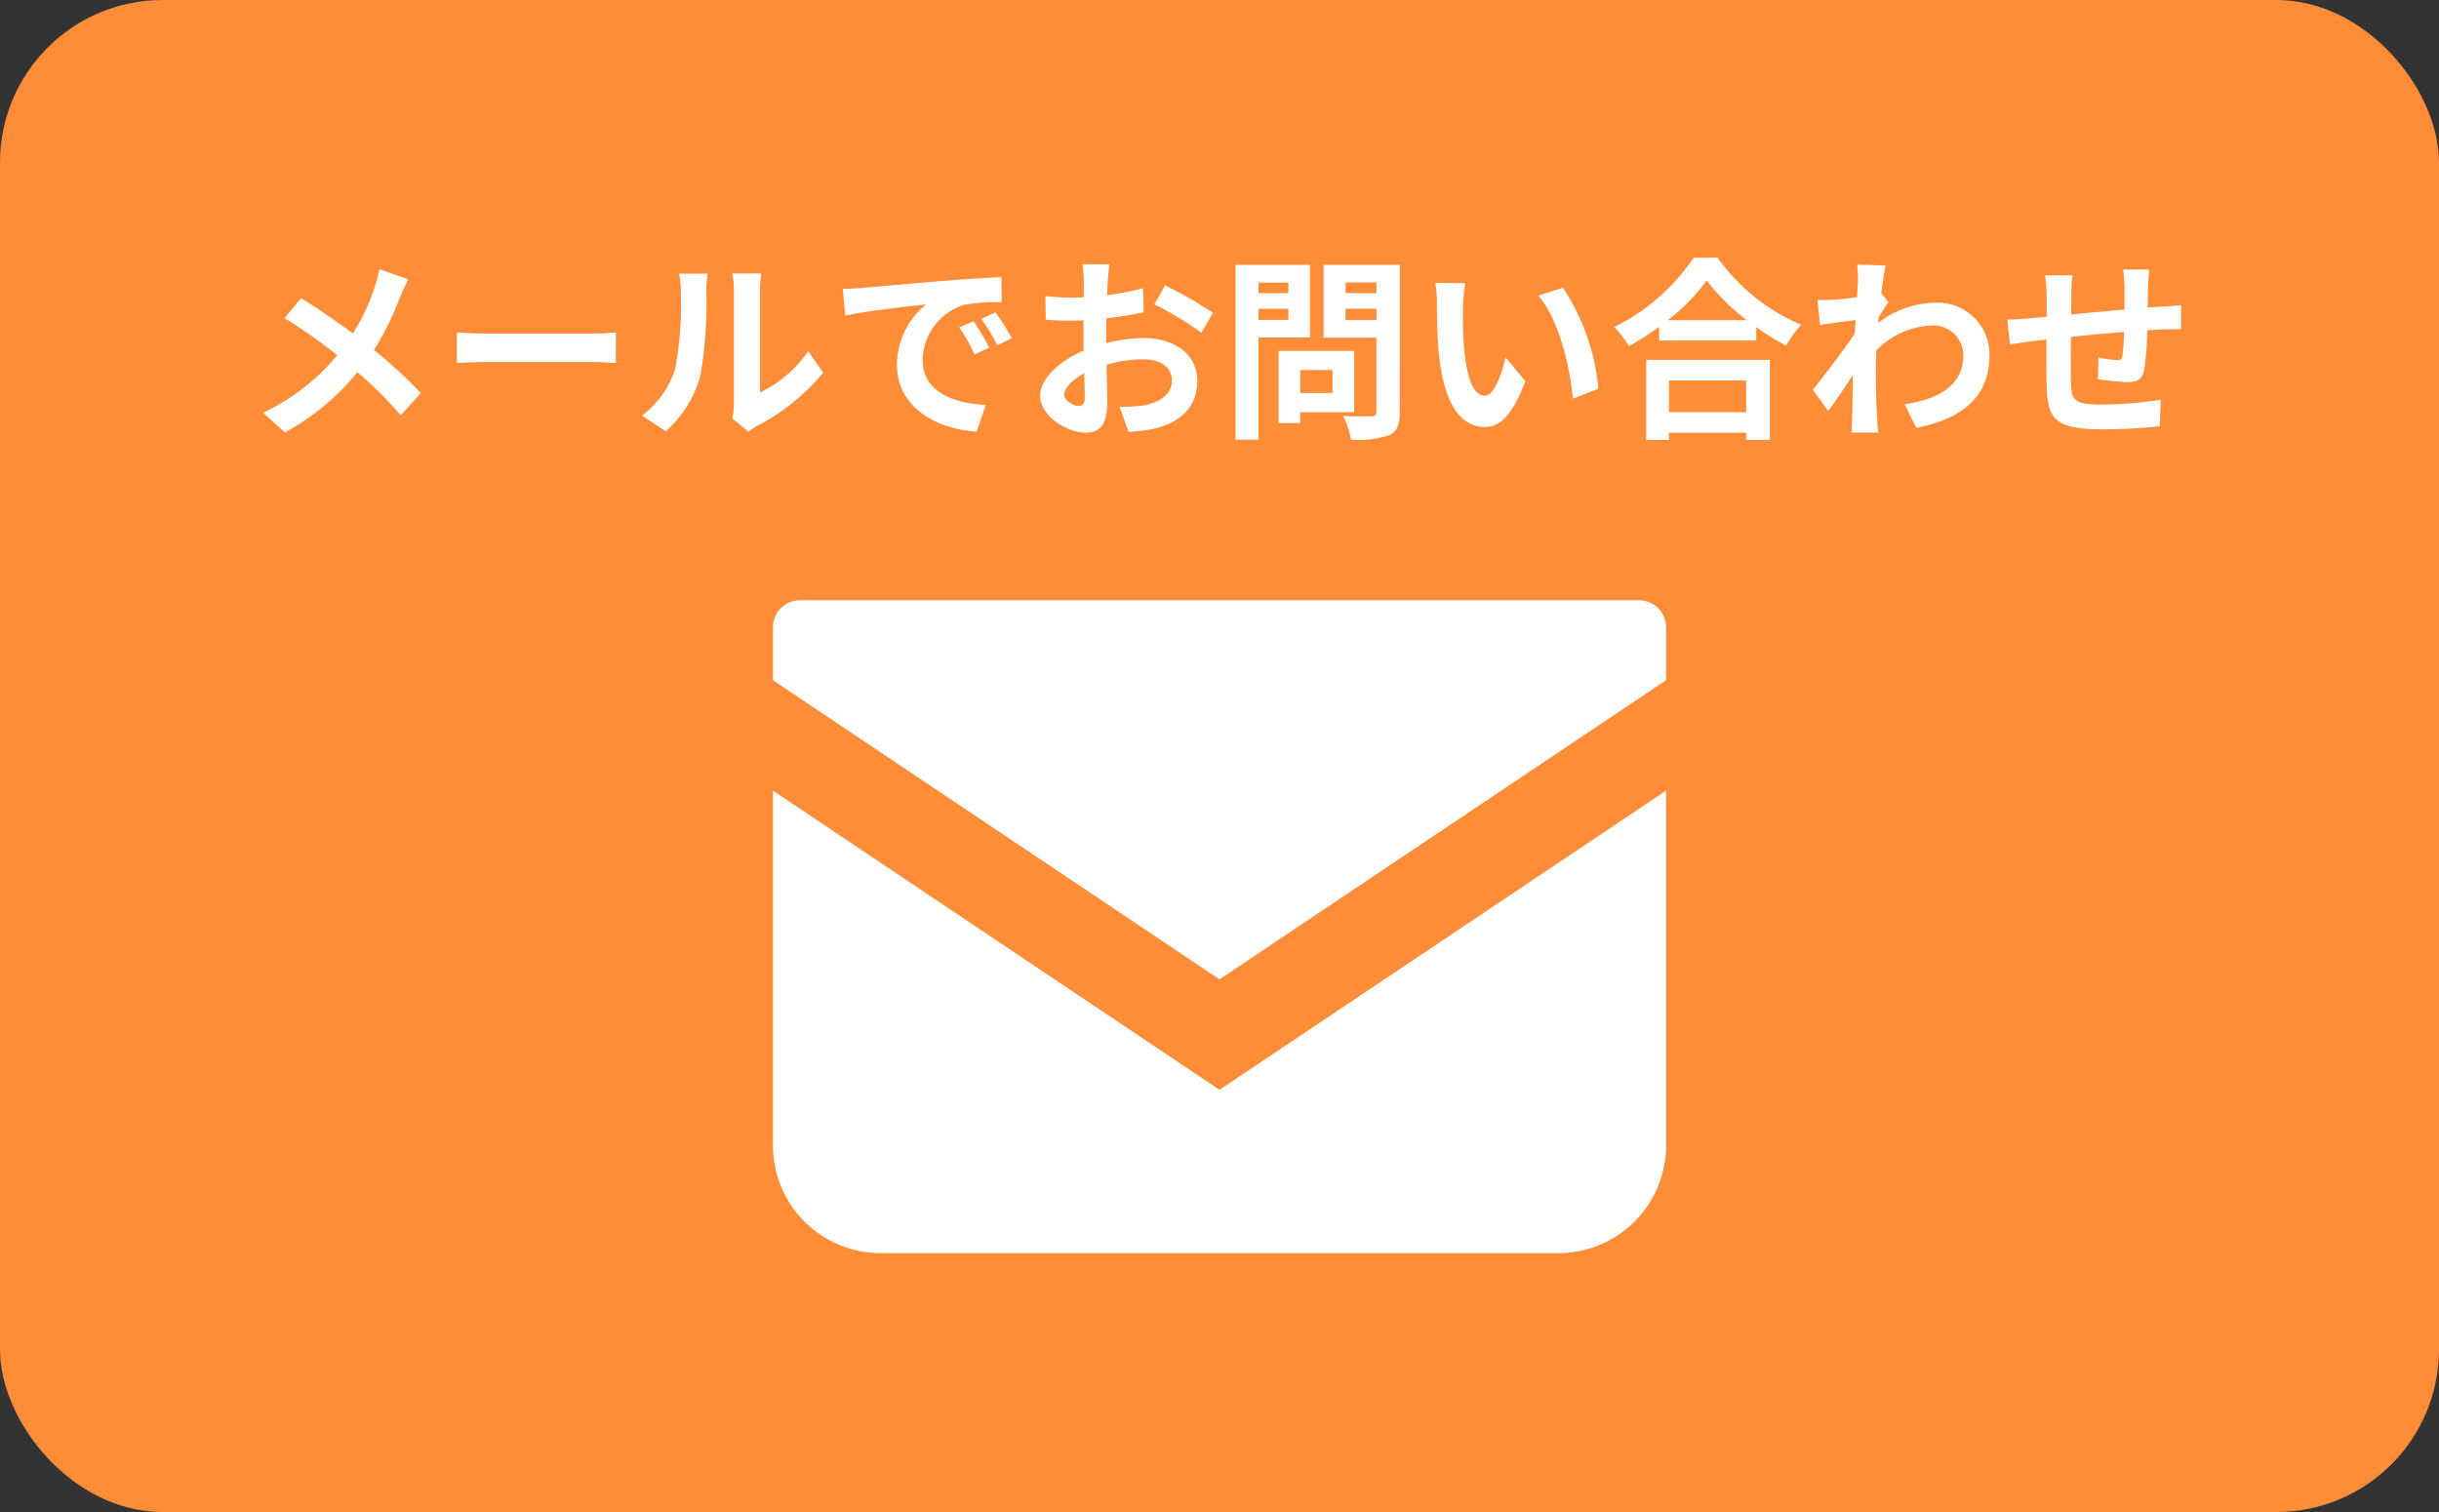
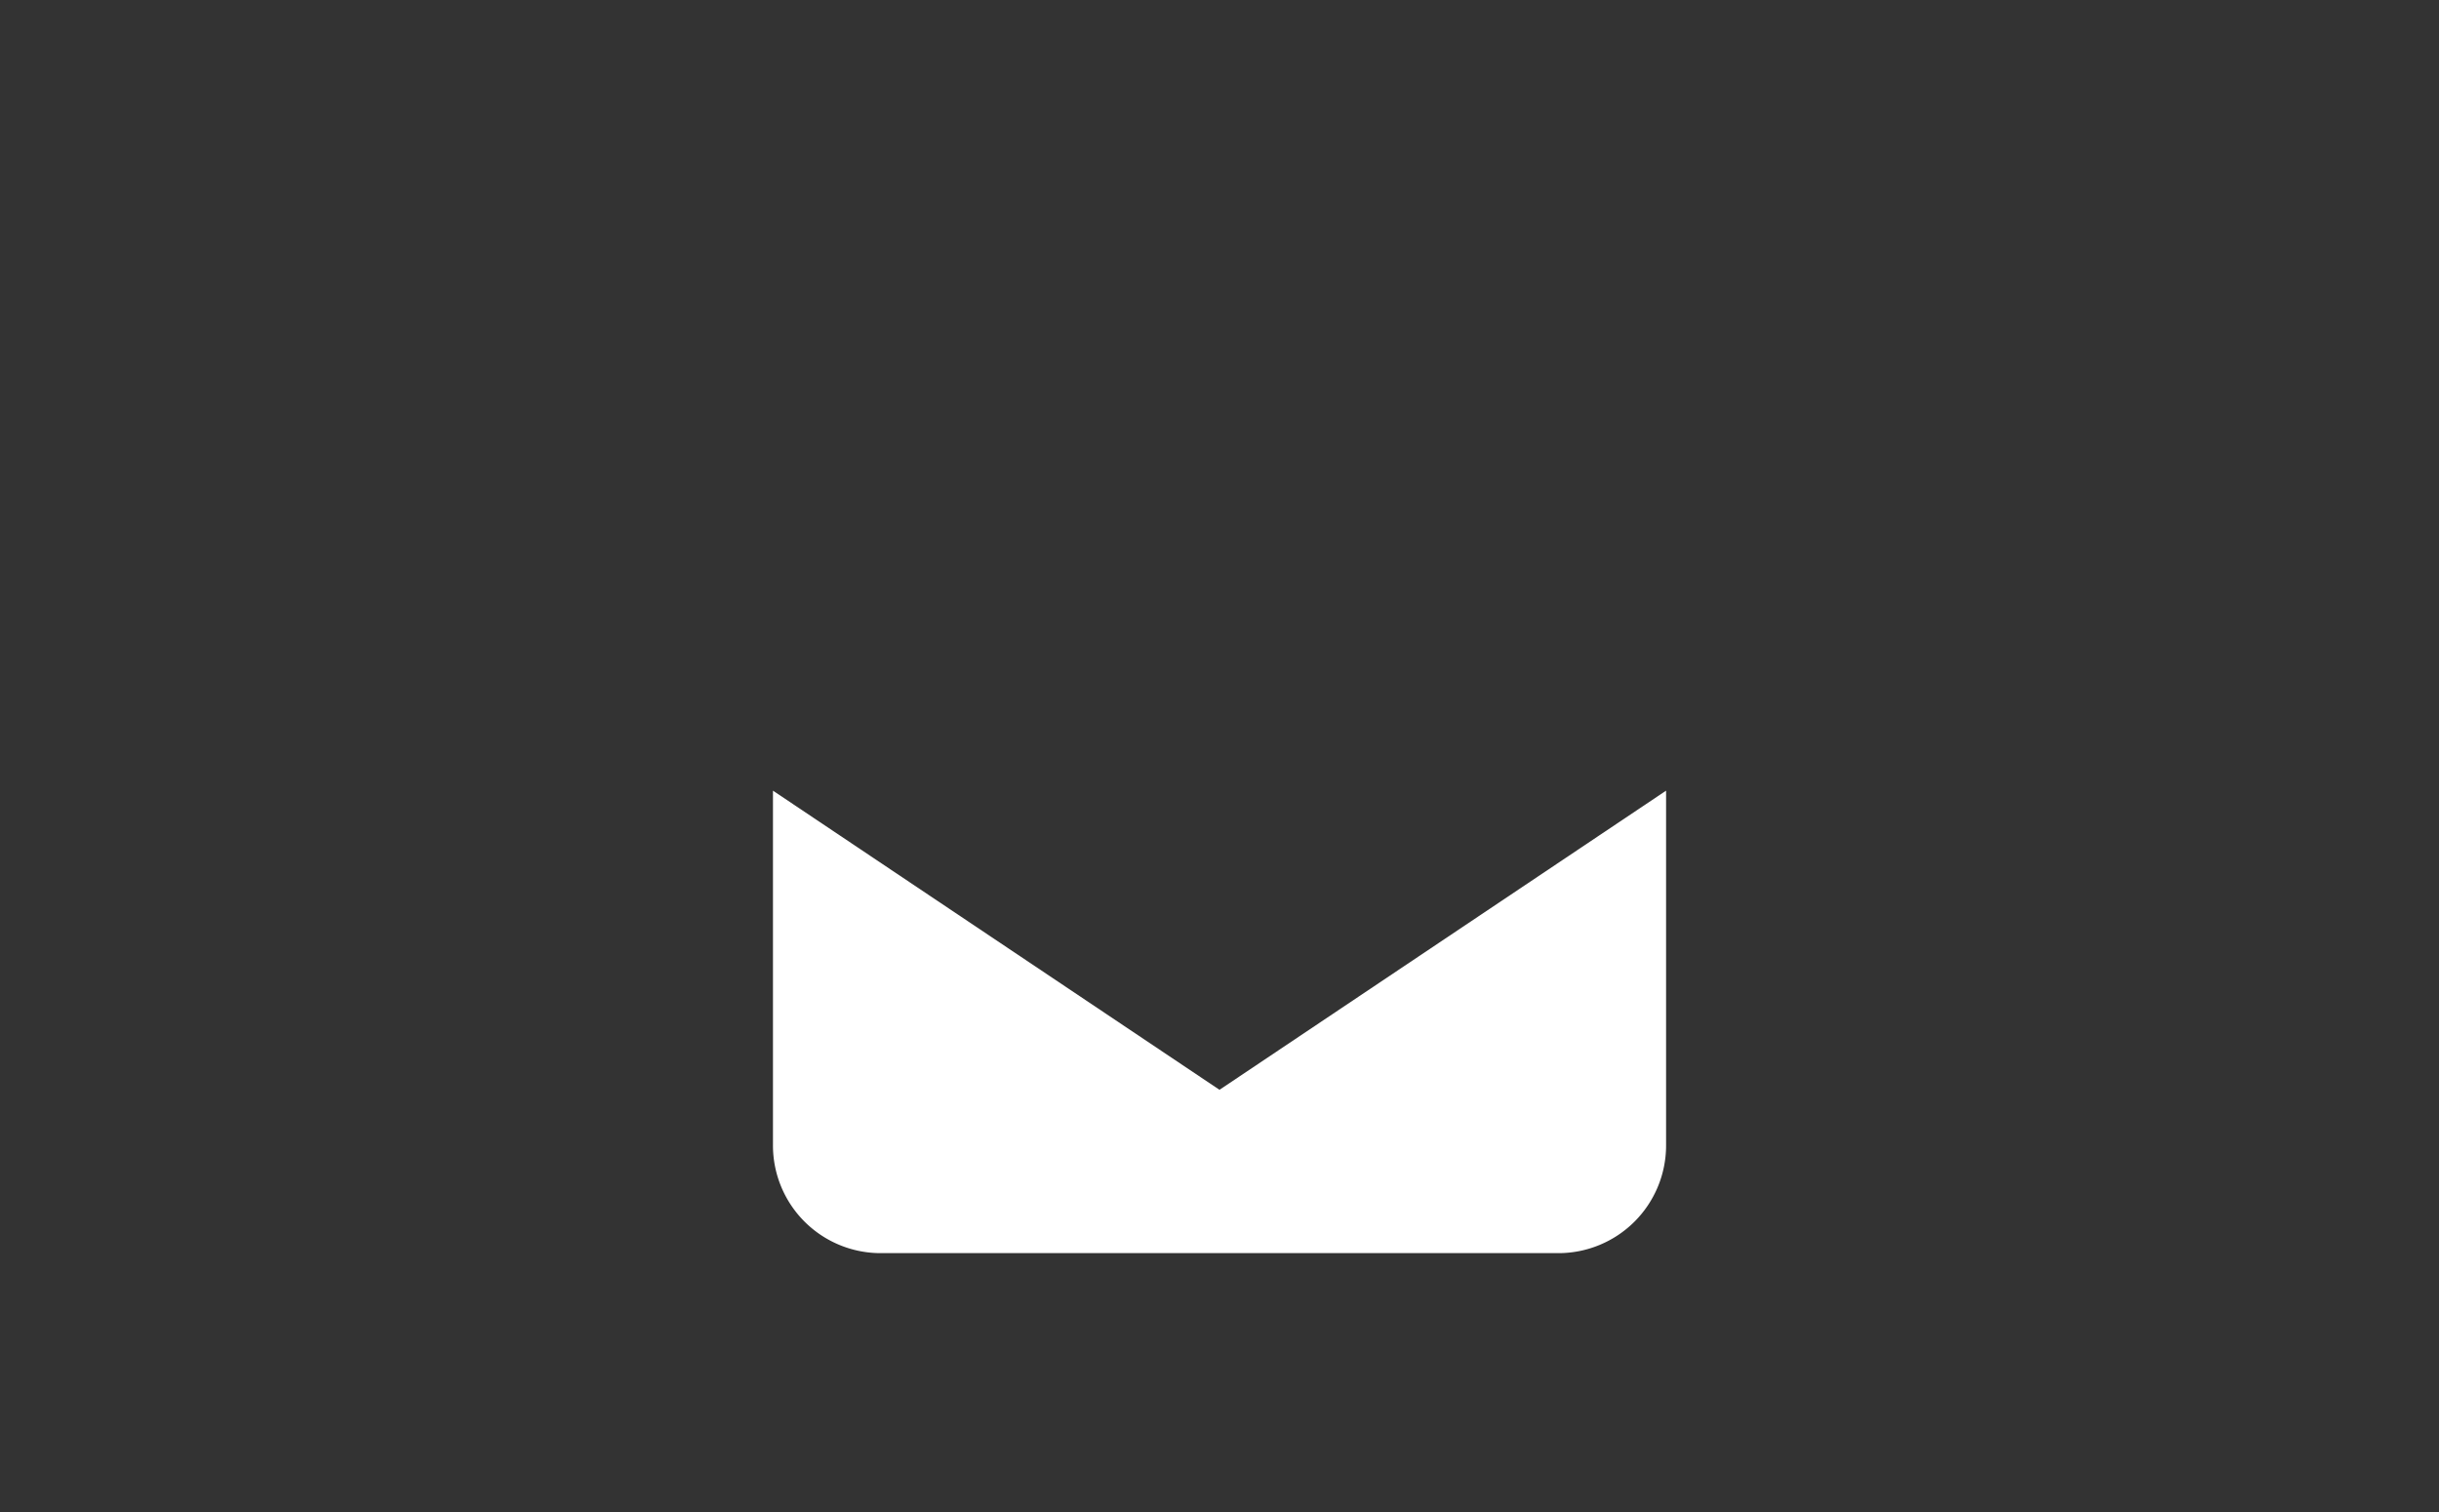
<svg xmlns="http://www.w3.org/2000/svg" width="150" height="93" viewBox="0 0 150 93">
  <rect x="0" y="0" width="150" height="93" fill="#333333" stroke="none" />
  <g id="グループ_3182" data-name="グループ 3182" transform="translate(-1601 -389)">
-     <rect id="長方形_69" data-name="長方形 69" width="150" height="93" rx="10" transform="translate(1601 389)" fill="#ff8c37" />
-     <path id="パス_3305" data-name="パス 3305" d="M-49.884-8.82l-1.788-.624a7.484,7.484,0,0,1-.288,1.1,12.444,12.444,0,0,1-1.332,2.856c-.972-.72-2.232-1.584-3.192-2.172L-57.5-6.432a32.992,32.992,0,0,1,3.24,2.28,13.205,13.205,0,0,1-4.56,3.54L-57.48.6a15,15,0,0,0,4.464-3.708A24.163,24.163,0,0,1-50.352-.456l1.236-1.368A31.422,31.422,0,0,0-52-4.476,18.123,18.123,0,0,0-50.388-7.74C-50.268-8.016-50.04-8.544-49.884-8.82ZM-46.9-5.556v1.884c.444-.036,1.248-.06,1.932-.06h6.444c.5,0,1.116.048,1.4.06V-5.556c-.312.024-.84.072-1.4.072h-6.444C-45.588-5.484-46.464-5.52-46.9-5.556ZM-29.964-.264l1.008.828A2.564,2.564,0,0,1-28.44.2a13.213,13.213,0,0,0,4.068-3.276l-.924-1.32A7.6,7.6,0,0,1-28.26-1.86V-8.136a6.093,6.093,0,0,1,.084-1.044h-1.788a5.32,5.32,0,0,1,.1,1.032v7A4.566,4.566,0,0,1-29.964-.264Zm-5.556-.18,1.464.972A7.036,7.036,0,0,0-31.92-2.916a26.477,26.477,0,0,0,.36-5.16,7.9,7.9,0,0,1,.084-1.092H-33.24a4.554,4.554,0,0,1,.108,1.1,20.678,20.678,0,0,1-.348,4.752A5.661,5.661,0,0,1-35.52-.444Zm12.348-7.788.156,1.644c1.392-.3,3.84-.564,4.968-.684a4.8,4.8,0,0,0-1.788,3.708c0,2.6,2.376,3.948,4.9,4.116l.564-1.644c-2.04-.108-3.888-.816-3.888-2.8a3.647,3.647,0,0,1,2.544-3.36A12.466,12.466,0,0,1-13.4-7.416l-.012-1.536c-.852.036-2.16.108-3.4.216-2.2.18-4.176.36-5.184.444C-22.224-8.268-22.692-8.244-23.172-8.232ZM-15.12-6.24l-.888.372A9.259,9.259,0,0,1-15.072-4.2l.912-.408A14.894,14.894,0,0,0-15.12-6.24Zm1.344-.552-.876.408a10.557,10.557,0,0,1,.984,1.62l.9-.432A17.95,17.95,0,0,0-13.776-6.792Zm7.008-2.952H-8.424A9.657,9.657,0,0,1-8.34-8.688c0,.2,0,.552-.012.972-.24.012-.48.024-.7.024a13.307,13.307,0,0,1-1.656-.1l.024,1.452A14.712,14.712,0,0,0-9-6.276c.192,0,.408-.012.636-.024v1.008c0,.276,0,.564.012.852-1.476.636-2.676,1.728-2.676,2.772C-11.028-.4-9.384.612-8.22.612c.792,0,1.32-.4,1.32-1.884,0-.408-.024-1.344-.048-2.292A8.09,8.09,0,0,1-4.692-3.9c1.044,0,1.764.48,1.764,1.3,0,.876-.768,1.356-1.74,1.536a9.24,9.24,0,0,1-1.476.084L-5.592.564A10.987,10.987,0,0,0-4.02.372c1.908-.48,2.652-1.548,2.652-2.964,0-1.656-1.452-2.616-3.3-2.616a9.943,9.943,0,0,0-2.3.312V-5.34c0-.348,0-.72.012-1.08.78-.1,1.608-.216,2.292-.372L-4.7-8.28a14.7,14.7,0,0,1-2.208.432c.012-.3.024-.588.036-.852C-6.852-9.012-6.8-9.528-6.768-9.744Zm3.42,1.3-.66,1.164A19.093,19.093,0,0,1-1.116-5.532L-.4-6.756A25.076,25.076,0,0,0-3.348-8.448Zm-6.2,6.72c0-.42.492-.912,1.224-1.308.024.648.036,1.2.036,1.5,0,.408-.168.5-.384.5C-8.988-1.032-9.552-1.356-9.552-1.728ZM4.236-8.616v.648H2.4v-.648ZM2.4-6.324v-.684H4.236v.684Zm3.168,1.08V-9.708H.984V1.044H2.4V-5.244Zm1.38,2v1.416H4.968V-3.24ZM8.28-.648V-4.416H3.636V.024H4.968V-.648ZM7.752-6.312v-.7h1.9v.7Zm1.9-2.316v.66h-1.9v-.66Zm1.44-1.08H6.4v4.476H9.648V-.684c0,.216-.084.288-.312.288S8.292-.372,7.6-.42a5.11,5.11,0,0,1,.48,1.464A5.9,5.9,0,0,0,10.428.768c.5-.228.66-.636.66-1.428ZM15.12-8.58,13.272-8.6a7.294,7.294,0,0,1,.1,1.224c0,.732.012,2.136.132,3.24.336,3.216,1.476,4.4,2.8,4.4.96,0,1.716-.732,2.508-2.82L17.6-4.02c-.228.96-.708,2.364-1.272,2.364-.756,0-1.116-1.188-1.284-2.916-.072-.864-.084-1.764-.072-2.544A9.708,9.708,0,0,1,15.12-8.58Zm6,.276L19.6-7.812c1.308,1.488,1.944,4.4,2.136,6.336L23.3-2.088A13.333,13.333,0,0,0,21.12-8.3ZM32.388-2.6V-.648h-4.74V-2.6Zm-6.144,3.66h1.4V.612h4.74v.444h1.464v-4.92H26.244Zm1.332-7.368a12.261,12.261,0,0,0,2.388-2.436,13.146,13.146,0,0,0,2.46,2.436Zm1.584-3.84A12.7,12.7,0,0,1,24.276-5.88a5.827,5.827,0,0,1,.9,1.164,16.719,16.719,0,0,0,1.86-1.176v.84h5.976V-5.88a14.394,14.394,0,0,0,1.836,1.14,6.975,6.975,0,0,1,.924-1.284,12.055,12.055,0,0,1-5.136-4.128Zm10.1,1.5c0,.132-.024.468-.048.924-.516.072-1.044.132-1.392.156a10.31,10.31,0,0,1-1.044.012l.156,1.536c.672-.1,1.6-.216,2.184-.288-.012.288-.036.576-.06.852-.684,1.008-1.884,2.592-2.568,3.432L37.44-.72c.42-.564,1.008-1.44,1.512-2.2-.012,1.008-.024,1.7-.048,2.64,0,.192-.012.624-.036.888h1.656c-.036-.276-.072-.708-.084-.924-.072-1.128-.072-2.136-.072-3.12,0-.312.012-.66.024-1.008a5.046,5.046,0,0,1,3.4-1.536,1.845,1.845,0,0,1,1.956,1.8c.012,1.872-1.5,2.736-3.612,3.048l.72,1.452c2.976-.588,4.5-2.04,4.5-4.464A3.185,3.185,0,0,0,44.04-7.38a5.893,5.893,0,0,0-3.528,1.236c.012-.108.012-.228.024-.336.2-.312.444-.708.612-.924L40.7-7.968c.1-.756.192-1.368.264-1.7l-1.752-.06A6.625,6.625,0,0,1,39.264-8.652ZM57.18-9.42H55.572a10.094,10.094,0,0,1,.084,1.1V-6.96c-1.092.1-2.256.2-3.276.3,0-.468.012-.876.012-1.152a7.949,7.949,0,0,1,.072-1.248H50.772a9.269,9.269,0,0,1,.1,1.332v1.212c-.384.036-.7.06-.912.084-.612.06-1.164.084-1.512.084l.168,1.536c.312-.048,1.056-.168,1.44-.216.2-.024.48-.048.8-.084,0,1.116,0,2.28.012,2.8C50.928-.24,51.3.408,54.408.408a33.947,33.947,0,0,0,3.42-.192l.06-1.632a24.176,24.176,0,0,1-3.588.3c-1.8,0-1.908-.264-1.932-1.44-.024-.516-.012-1.62,0-2.724,1.02-.108,2.2-.216,3.264-.3a13.221,13.221,0,0,1-.1,1.452c-.024.228-.132.276-.372.276a6.358,6.358,0,0,1-1.1-.156l-.036,1.332a18.162,18.162,0,0,0,1.812.18c.612,0,.912-.156,1.044-.792a21.053,21.053,0,0,0,.18-2.4c.348-.024.66-.036.924-.048.312-.012.948-.024,1.152-.012V-7.224c-.348.036-.816.06-1.152.084-.276.012-.576.036-.9.06.012-.4.012-.828.024-1.3C57.12-8.7,57.156-9.228,57.18-9.42Z" transform="translate(1676 415)" fill="#fff" />
    <g id="メールの無料アイコン" transform="translate(1648.538 357.093)">
-       <path id="パス_144" data-name="パス 144" d="M53.268,68.828H1.656A1.658,1.658,0,0,0,0,70.486v3.26l27.462,18.4,27.462-18.4V70.486A1.658,1.658,0,0,0,53.268,68.828Z" fill="#fff" />
      <path id="パス_145" data-name="パス 145" d="M0,178V199.82a6.624,6.624,0,0,0,6.627,6.626H48.3a6.624,6.624,0,0,0,6.627-6.626V178L27.462,196.4Z" transform="translate(0 -97.461)" fill="#fff" />
    </g>
  </g>
</svg>